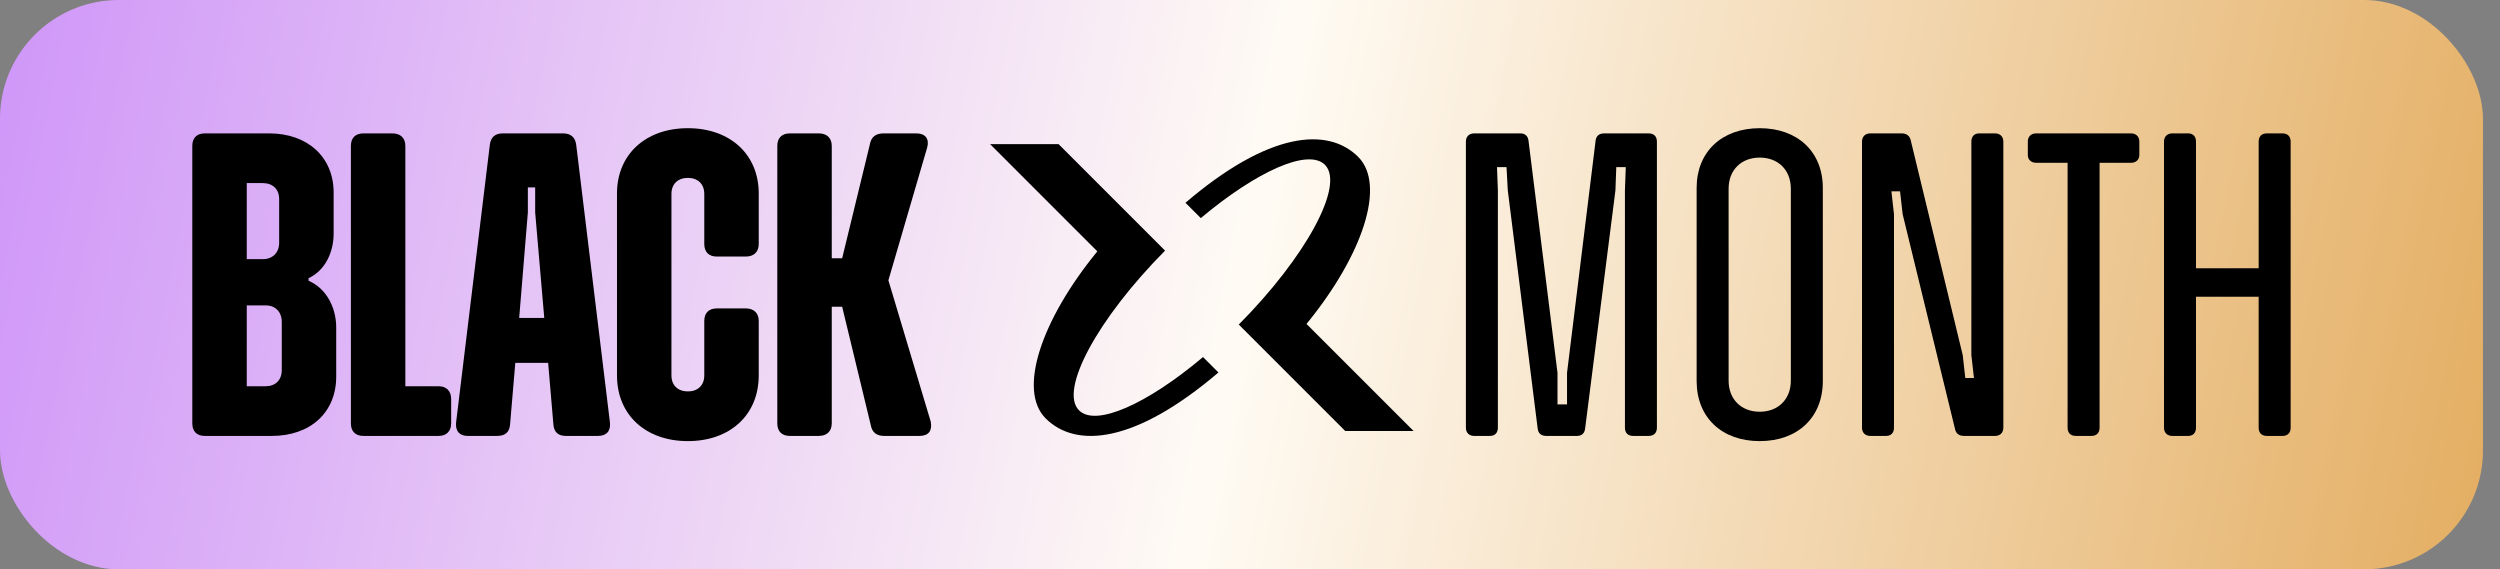
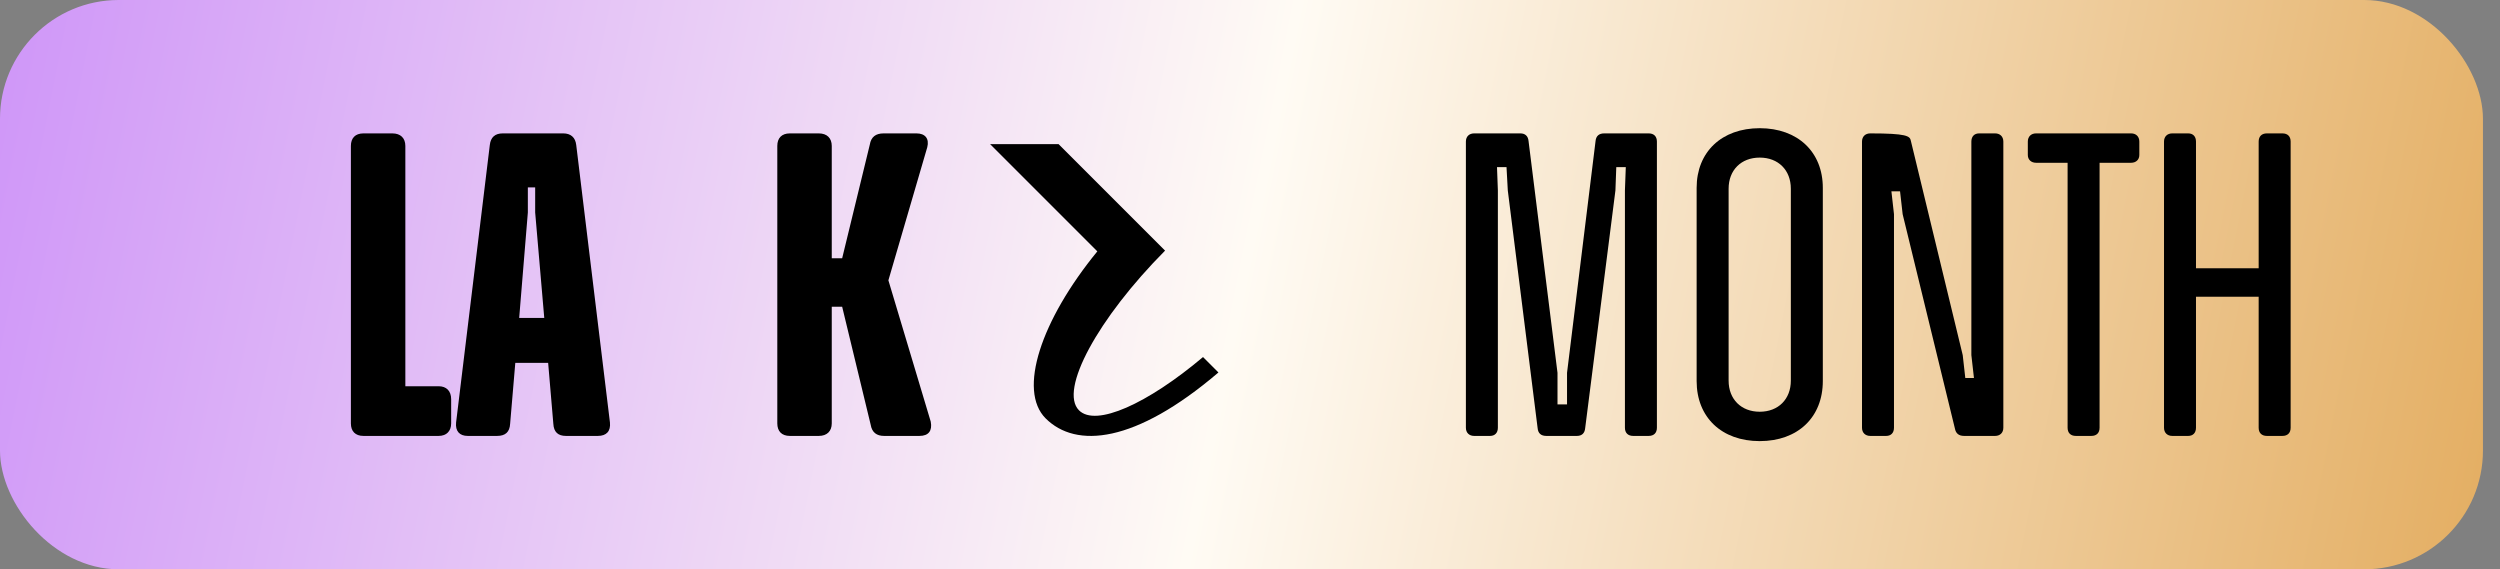
<svg xmlns="http://www.w3.org/2000/svg" width="101" height="23" viewBox="0 0 101 23" fill="none">
  <rect x="0" y="0" width="101" height="23" fill="#808080" stroke="none" />
  <rect width="100.311" height="23" rx="4.798" fill="url(#paint0_linear_3863_53677)" />
-   <path d="M12.466 11.343C13.199 11.657 13.583 12.443 13.583 13.229V15.219C13.583 16.651 12.553 17.611 10.982 17.611H8.275C7.943 17.611 7.769 17.419 7.769 17.105V5.895C7.769 5.581 7.943 5.389 8.275 5.389H10.877C12.431 5.389 13.479 6.349 13.479 7.781V9.44C13.479 10.173 13.147 10.924 12.466 11.238V11.343ZM10.615 7.397H9.969V10.47H10.615C11.017 10.47 11.278 10.208 11.278 9.806V8.043C11.278 7.641 11.017 7.397 10.615 7.397ZM11.383 14.957V13.002C11.383 12.6 11.121 12.338 10.737 12.338H9.969V15.604H10.737C11.121 15.604 11.383 15.359 11.383 14.957Z" fill="black" />
  <path d="M17.721 15.604C18.035 15.604 18.227 15.796 18.227 16.127V17.105C18.227 17.419 18.035 17.611 17.721 17.611H14.682C14.351 17.611 14.176 17.419 14.176 17.105V5.895C14.176 5.581 14.351 5.389 14.682 5.389H15.852C16.184 5.389 16.376 5.581 16.376 5.895V15.604H17.721Z" fill="black" />
  <path d="M24.642 17.07C24.677 17.419 24.503 17.611 24.153 17.611H22.861C22.547 17.611 22.372 17.454 22.355 17.123L22.145 14.661H20.818L20.609 17.123C20.591 17.454 20.417 17.611 20.085 17.611H18.897C18.566 17.611 18.391 17.419 18.426 17.07L19.788 5.86C19.823 5.546 19.997 5.389 20.312 5.389H22.756C23.053 5.389 23.245 5.546 23.28 5.86L24.642 17.07ZM20.975 12.845H21.988L21.621 8.584V7.571H21.325V8.584L20.975 12.845Z" fill="black" />
-   <path d="M27.79 17.821C26.078 17.821 24.926 16.756 24.926 15.167V7.816C24.926 6.244 26.078 5.179 27.79 5.179C29.501 5.179 30.653 6.244 30.653 7.816V9.859C30.653 10.173 30.461 10.365 30.13 10.365H28.96C28.628 10.365 28.453 10.173 28.453 9.859V7.833C28.453 7.432 28.191 7.187 27.79 7.187C27.388 7.187 27.126 7.432 27.126 7.833V15.167C27.126 15.569 27.388 15.813 27.79 15.813C28.191 15.813 28.453 15.569 28.453 15.167V12.967C28.453 12.653 28.628 12.46 28.96 12.46H30.13C30.461 12.46 30.653 12.653 30.653 12.967V15.167C30.653 16.756 29.501 17.821 27.79 17.821Z" fill="black" />
  <path d="M37.602 17.035C37.672 17.402 37.515 17.611 37.148 17.611H35.716C35.419 17.611 35.227 17.472 35.175 17.157L34.023 12.391H33.603V17.105C33.603 17.419 33.411 17.611 33.08 17.611H31.91C31.578 17.611 31.403 17.419 31.403 17.105V5.895C31.403 5.581 31.578 5.389 31.91 5.389H33.08C33.411 5.389 33.603 5.581 33.603 5.895V10.435H34.023L35.14 5.843C35.192 5.528 35.384 5.389 35.699 5.389H37.026C37.375 5.389 37.55 5.598 37.462 5.947L35.891 11.325L37.602 17.035Z" fill="black" />
  <path d="M59.553 17.611C59.361 17.611 59.222 17.489 59.222 17.28V5.72C59.222 5.511 59.361 5.389 59.553 5.389H61.422C61.614 5.389 61.736 5.494 61.754 5.703L62.923 15.062V16.337H63.308V15.062L64.46 5.703C64.478 5.494 64.6 5.389 64.809 5.389H66.608C66.817 5.389 66.939 5.511 66.939 5.72V17.28C66.939 17.489 66.817 17.611 66.608 17.611H65.979C65.77 17.611 65.647 17.489 65.647 17.28V7.694L65.682 6.751H65.298L65.263 7.694L64.041 17.297C64.023 17.507 63.901 17.611 63.709 17.611H62.469C62.26 17.611 62.138 17.507 62.12 17.297L60.915 7.694L60.863 6.751H60.479L60.514 7.694V17.28C60.514 17.489 60.392 17.611 60.2 17.611H59.553Z" fill="black" />
  <path d="M71.093 17.821C69.556 17.821 68.544 16.861 68.544 15.394V7.589C68.544 6.14 69.556 5.179 71.093 5.179C72.63 5.179 73.642 6.14 73.642 7.589V15.394C73.642 16.861 72.63 17.821 71.093 17.821ZM71.093 16.634C71.844 16.634 72.35 16.127 72.35 15.377V7.624C72.35 6.873 71.844 6.367 71.093 6.367C70.342 6.367 69.836 6.873 69.836 7.624V15.377C69.836 16.127 70.342 16.634 71.093 16.634Z" fill="black" />
-   <path d="M75.557 17.611C75.365 17.611 75.225 17.489 75.225 17.28V5.72C75.225 5.511 75.365 5.389 75.557 5.389H76.832C77.024 5.389 77.163 5.494 77.198 5.686L79.294 14.346L79.398 15.272H79.748L79.643 14.346V5.72C79.643 5.511 79.765 5.389 79.957 5.389H80.603C80.795 5.389 80.935 5.511 80.935 5.72V17.28C80.935 17.489 80.795 17.611 80.603 17.611H79.346C79.136 17.611 79.014 17.507 78.979 17.315L76.867 8.654L76.762 7.729H76.413L76.517 8.654V17.28C76.517 17.489 76.395 17.611 76.203 17.611H75.557Z" fill="black" />
+   <path d="M75.557 17.611C75.365 17.611 75.225 17.489 75.225 17.28V5.72C75.225 5.511 75.365 5.389 75.557 5.389C77.024 5.389 77.163 5.494 77.198 5.686L79.294 14.346L79.398 15.272H79.748L79.643 14.346V5.72C79.643 5.511 79.765 5.389 79.957 5.389H80.603C80.795 5.389 80.935 5.511 80.935 5.72V17.28C80.935 17.489 80.795 17.611 80.603 17.611H79.346C79.136 17.611 79.014 17.507 78.979 17.315L76.867 8.654L76.762 7.729H76.413L76.517 8.654V17.28C76.517 17.489 76.395 17.611 76.203 17.611H75.557Z" fill="black" />
  <path d="M86.098 5.389C86.29 5.389 86.429 5.511 86.429 5.72V6.262C86.429 6.454 86.29 6.576 86.098 6.576H84.823V17.28C84.823 17.489 84.701 17.611 84.491 17.611H83.863C83.653 17.611 83.531 17.489 83.531 17.28V6.576H82.256C82.064 6.576 81.924 6.454 81.924 6.262V5.72C81.924 5.511 82.064 5.389 82.256 5.389H86.098Z" fill="black" />
  <path d="M92.21 5.389C92.42 5.389 92.542 5.511 92.542 5.72V17.28C92.542 17.489 92.42 17.611 92.21 17.611H91.582C91.372 17.611 91.25 17.489 91.25 17.28V11.989H88.718V17.28C88.718 17.489 88.596 17.611 88.404 17.611H87.758C87.566 17.611 87.426 17.489 87.426 17.28V5.72C87.426 5.511 87.566 5.389 87.758 5.389H88.404C88.596 5.389 88.718 5.511 88.718 5.72V10.837H91.25V5.72C91.25 5.511 91.372 5.389 91.582 5.389H92.21Z" fill="black" />
  <path d="M49.222 15.05C45.855 17.922 43.468 18.126 42.244 16.903C41.115 15.774 42.049 12.947 44.332 10.155L40.001 5.824H42.768L47.069 10.125C44.357 12.857 42.773 15.764 43.593 16.578C44.272 17.257 46.355 16.318 48.602 14.425L49.222 15.045V15.05Z" fill="black" />
-   <path d="M57.113 17.412H54.346L50.046 13.112C52.758 10.384 54.341 7.472 53.527 6.658C52.848 5.979 50.765 6.923 48.512 8.811L47.893 8.192C51.26 5.315 53.647 5.115 54.871 6.339C55.999 7.467 55.066 10.294 52.783 13.087L57.113 17.417V17.412Z" fill="black" />
  <defs>
    <linearGradient id="paint0_linear_3863_53677" x1="-2.698" y1="3.088" x2="104.378" y2="24.605" gradientUnits="userSpaceOnUse">
      <stop stop-color="#CD92F8" />
      <stop offset="0.49" stop-color="#FFFBF4" />
      <stop offset="0.99" stop-color="#E2A959" />
    </linearGradient>
  </defs>
</svg>